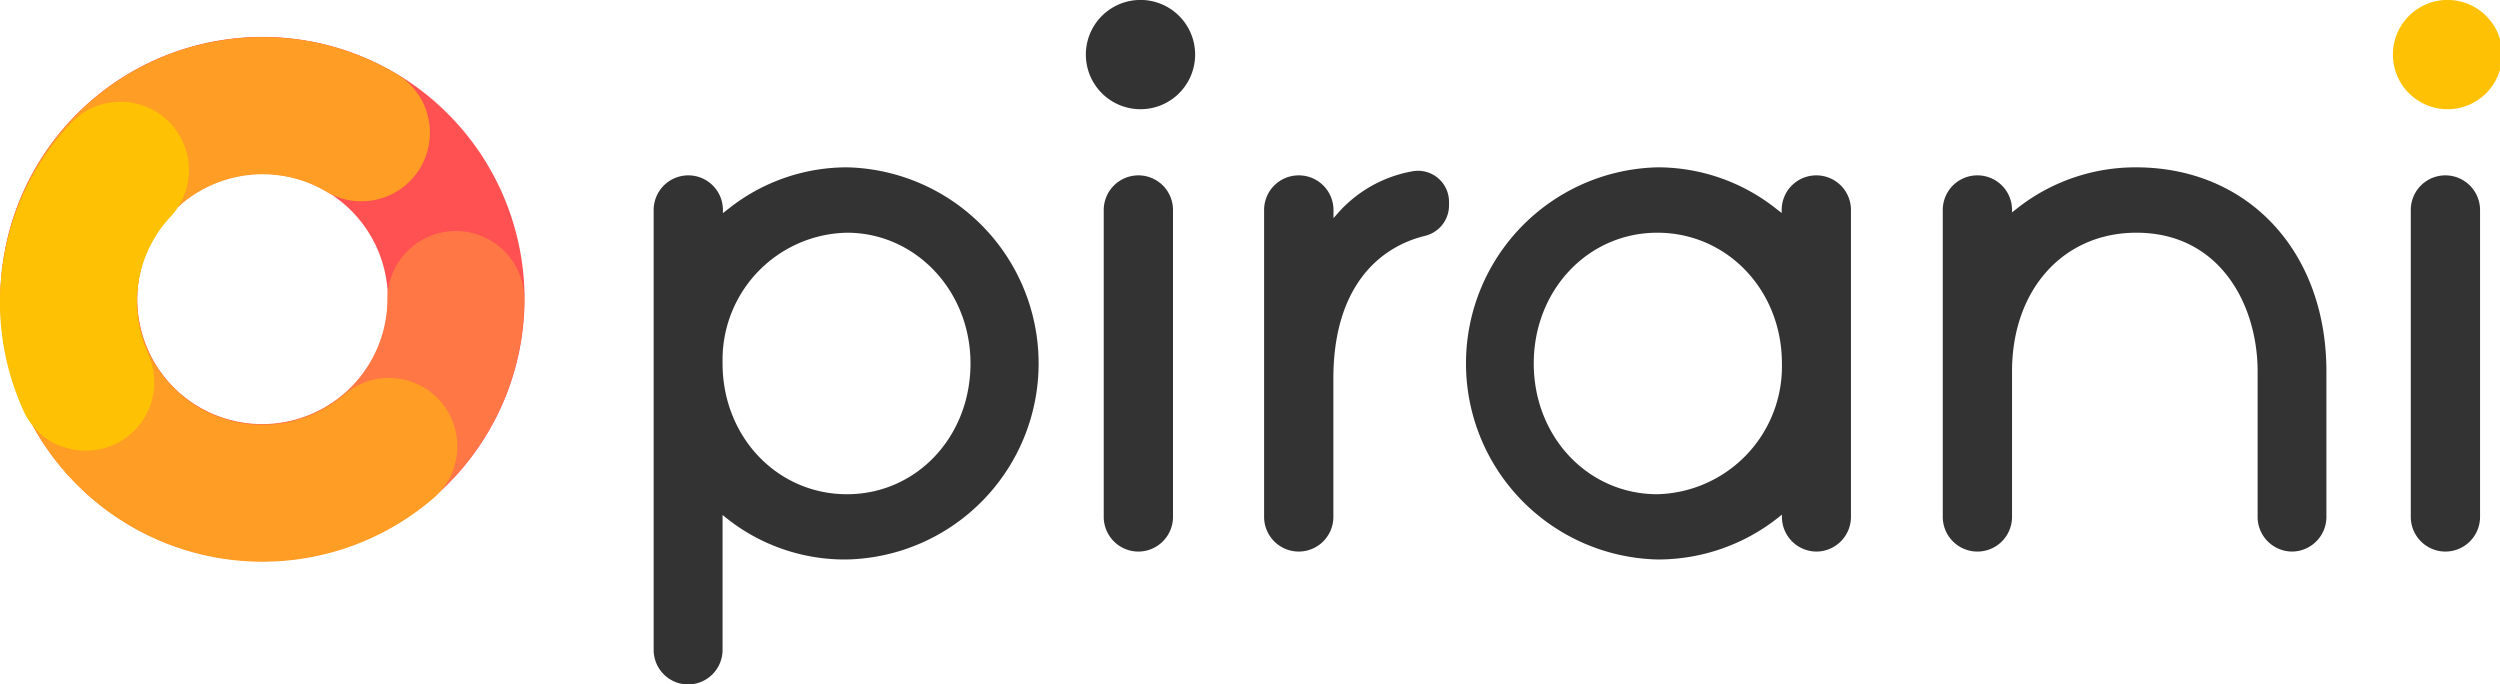
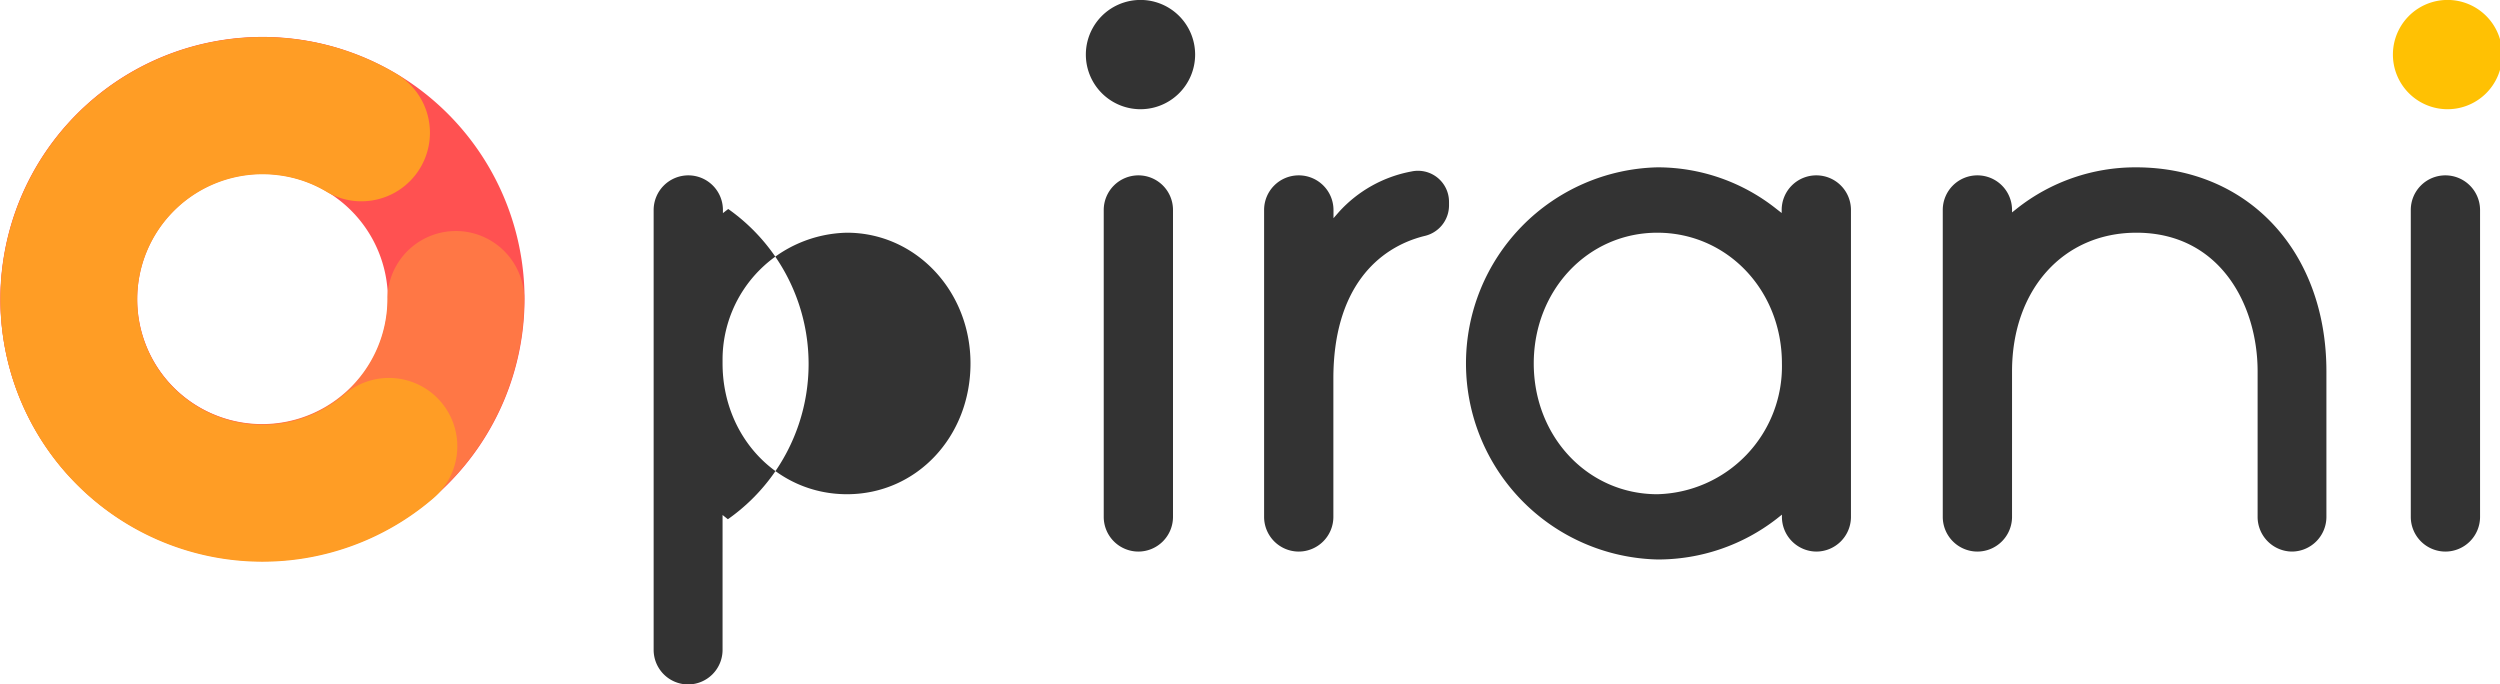
<svg xmlns="http://www.w3.org/2000/svg" viewBox="0 0 211.85 57.99">
  <defs>
    <style>.cls-4{fill:#ffc103}.cls-5{fill:#333}</style>
  </defs>
  <g id="Capa_2" data-name="Capa 2">
    <g id="Ilustracion2">
      <path d="M22.25 47.55a22.21 22.21 0 1 1 22.2-22.2 22.23 22.23 0 0 1-22.2 22.2m0-32.82a10.62 10.62 0 1 0 10.62 10.62 10.63 10.63 0 0 0-10.62-10.62" style="fill:#ff5151" />
      <path d="M5.64 40.11A22.21 22.21 0 0 1 29 4.21a5.8 5.8 0 0 1-3.53 11 10.62 10.62 0 1 0 7.36 10 5.8 5.8 0 0 1 11.59-.13 22.21 22.21 0 0 1-38.8 15" style="fill:#ff7745" />
      <path d="M.22 22.58A22.21 22.21 0 0 1 33.58 6.25a5.79 5.79 0 1 1-5.91 10 10.47 10.47 0 0 0-4.1-1.4 10.62 10.62 0 1 0 5.61 18.58 5.79 5.79 0 1 1 7.56 8.78A22.2 22.2 0 0 1 .22 22.58" style="fill:#ff9d25" />
-       <path d="M5.33 37.88A5.76 5.76 0 0 1 2 34.83a22.18 22.18 0 0 1 4-24.38 5.79 5.79 0 1 1 8.44 7.93A10.61 10.61 0 0 0 12.55 30a5.79 5.79 0 0 1-7.22 7.85" class="cls-4" />
-       <path d="M55.39 55.06V17.8a2.94 2.94 0 0 1 2.94-2.94 2.93 2.93 0 0 1 2.93 2.94v.26l.45-.35a16.13 16.13 0 0 1 10.09-3.53 16.62 16.62 0 0 1 0 33.23A16.07 16.07 0 0 1 61.68 44l-.45-.36V55.1a2.93 2.93 0 0 1-2.91 2.9 2.93 2.93 0 0 1-2.93-2.94Zm16.38-35.34a10.76 10.76 0 0 0-10.54 10.66v.42c0 6.21 4.63 11.08 10.54 11.08S82.24 37 82.24 30.8s-4.69-11.08-10.47-11.08ZM93.53 43.8v-26a2.94 2.94 0 0 1 2.94-2.94 2.93 2.93 0 0 1 2.93 2.94v26a2.94 2.94 0 0 1-2.93 2.94 2.94 2.94 0 0 1-2.94-2.94Zm2.9-34.55a4.63 4.63 0 0 1 0-9.25 4.63 4.63 0 1 1 0 9.25Z" class="cls-5" />
+       <path d="M55.39 55.06V17.8a2.94 2.94 0 0 1 2.94-2.94 2.93 2.93 0 0 1 2.93 2.94v.26l.45-.35A16.07 16.07 0 0 1 61.68 44l-.45-.36V55.1a2.93 2.93 0 0 1-2.91 2.9 2.93 2.93 0 0 1-2.93-2.94Zm16.38-35.34a10.76 10.76 0 0 0-10.54 10.66v.42c0 6.21 4.63 11.08 10.54 11.08S82.24 37 82.24 30.8s-4.69-11.08-10.47-11.08ZM93.53 43.8v-26a2.94 2.94 0 0 1 2.94-2.94 2.93 2.93 0 0 1 2.93 2.94v26a2.94 2.94 0 0 1-2.93 2.94 2.94 2.94 0 0 1-2.94-2.94Zm2.9-34.55a4.63 4.63 0 0 1 0-9.25 4.63 4.63 0 1 1 0 9.25Z" class="cls-5" />
      <path d="M207.19 9.25a4.63 4.63 0 0 1 0-9.25 4.63 4.63 0 1 1 0 9.25Z" class="cls-4" />
      <path d="M107.12 43.8v-26a2.93 2.93 0 0 1 2.93-2.94A2.94 2.94 0 0 1 113 17.8v.69l.48-.55a11 11 0 0 1 6.13-3.41 2.63 2.63 0 0 1 3.18 2.56v.35A2.66 2.66 0 0 1 120.7 20c-4 1-7.71 4.48-7.71 12.08V43.8a2.94 2.94 0 0 1-2.94 2.94 2.94 2.94 0 0 1-2.93-2.94ZM140.44 47.41a16.62 16.62 0 0 1 0-33.23 16.17 16.17 0 0 1 10.1 3.53l.44.34v-.25a2.93 2.93 0 0 1 2.94-2.94 2.93 2.93 0 0 1 2.93 2.94v26a2.94 2.94 0 0 1-2.93 2.94A2.94 2.94 0 0 1 151 43.8v-.19l-.44.35a16.39 16.39 0 0 1-10.12 3.45Zm0-27.69c-5.87 0-10.47 4.86-10.47 11.08s4.6 11.08 10.47 11.08A10.83 10.83 0 0 0 151 30.8c0-6.22-4.65-11.08-10.56-11.08ZM194.25 46.74a2.94 2.94 0 0 1-2.94-2.94V31.47c0-5.66-3.21-11.75-10.27-11.75-6.2 0-10.54 4.83-10.54 11.75V43.8a2.94 2.94 0 0 1-2.93 2.94 2.94 2.94 0 0 1-2.94-2.94v-26a2.93 2.93 0 0 1 2.94-2.94 2.93 2.93 0 0 1 2.93 2.94v.2l.44-.35A16.19 16.19 0 0 1 181 14.18c9.5 0 16.14 7.12 16.14 17.29V43.8a2.94 2.94 0 0 1-2.93 2.94ZM204.29 43.8v-26a2.93 2.93 0 0 1 2.93-2.94 2.94 2.94 0 0 1 2.94 2.94v26a2.94 2.94 0 0 1-2.94 2.94 2.94 2.94 0 0 1-2.93-2.94Z" class="cls-5" />
    </g>
  </g>
</svg>